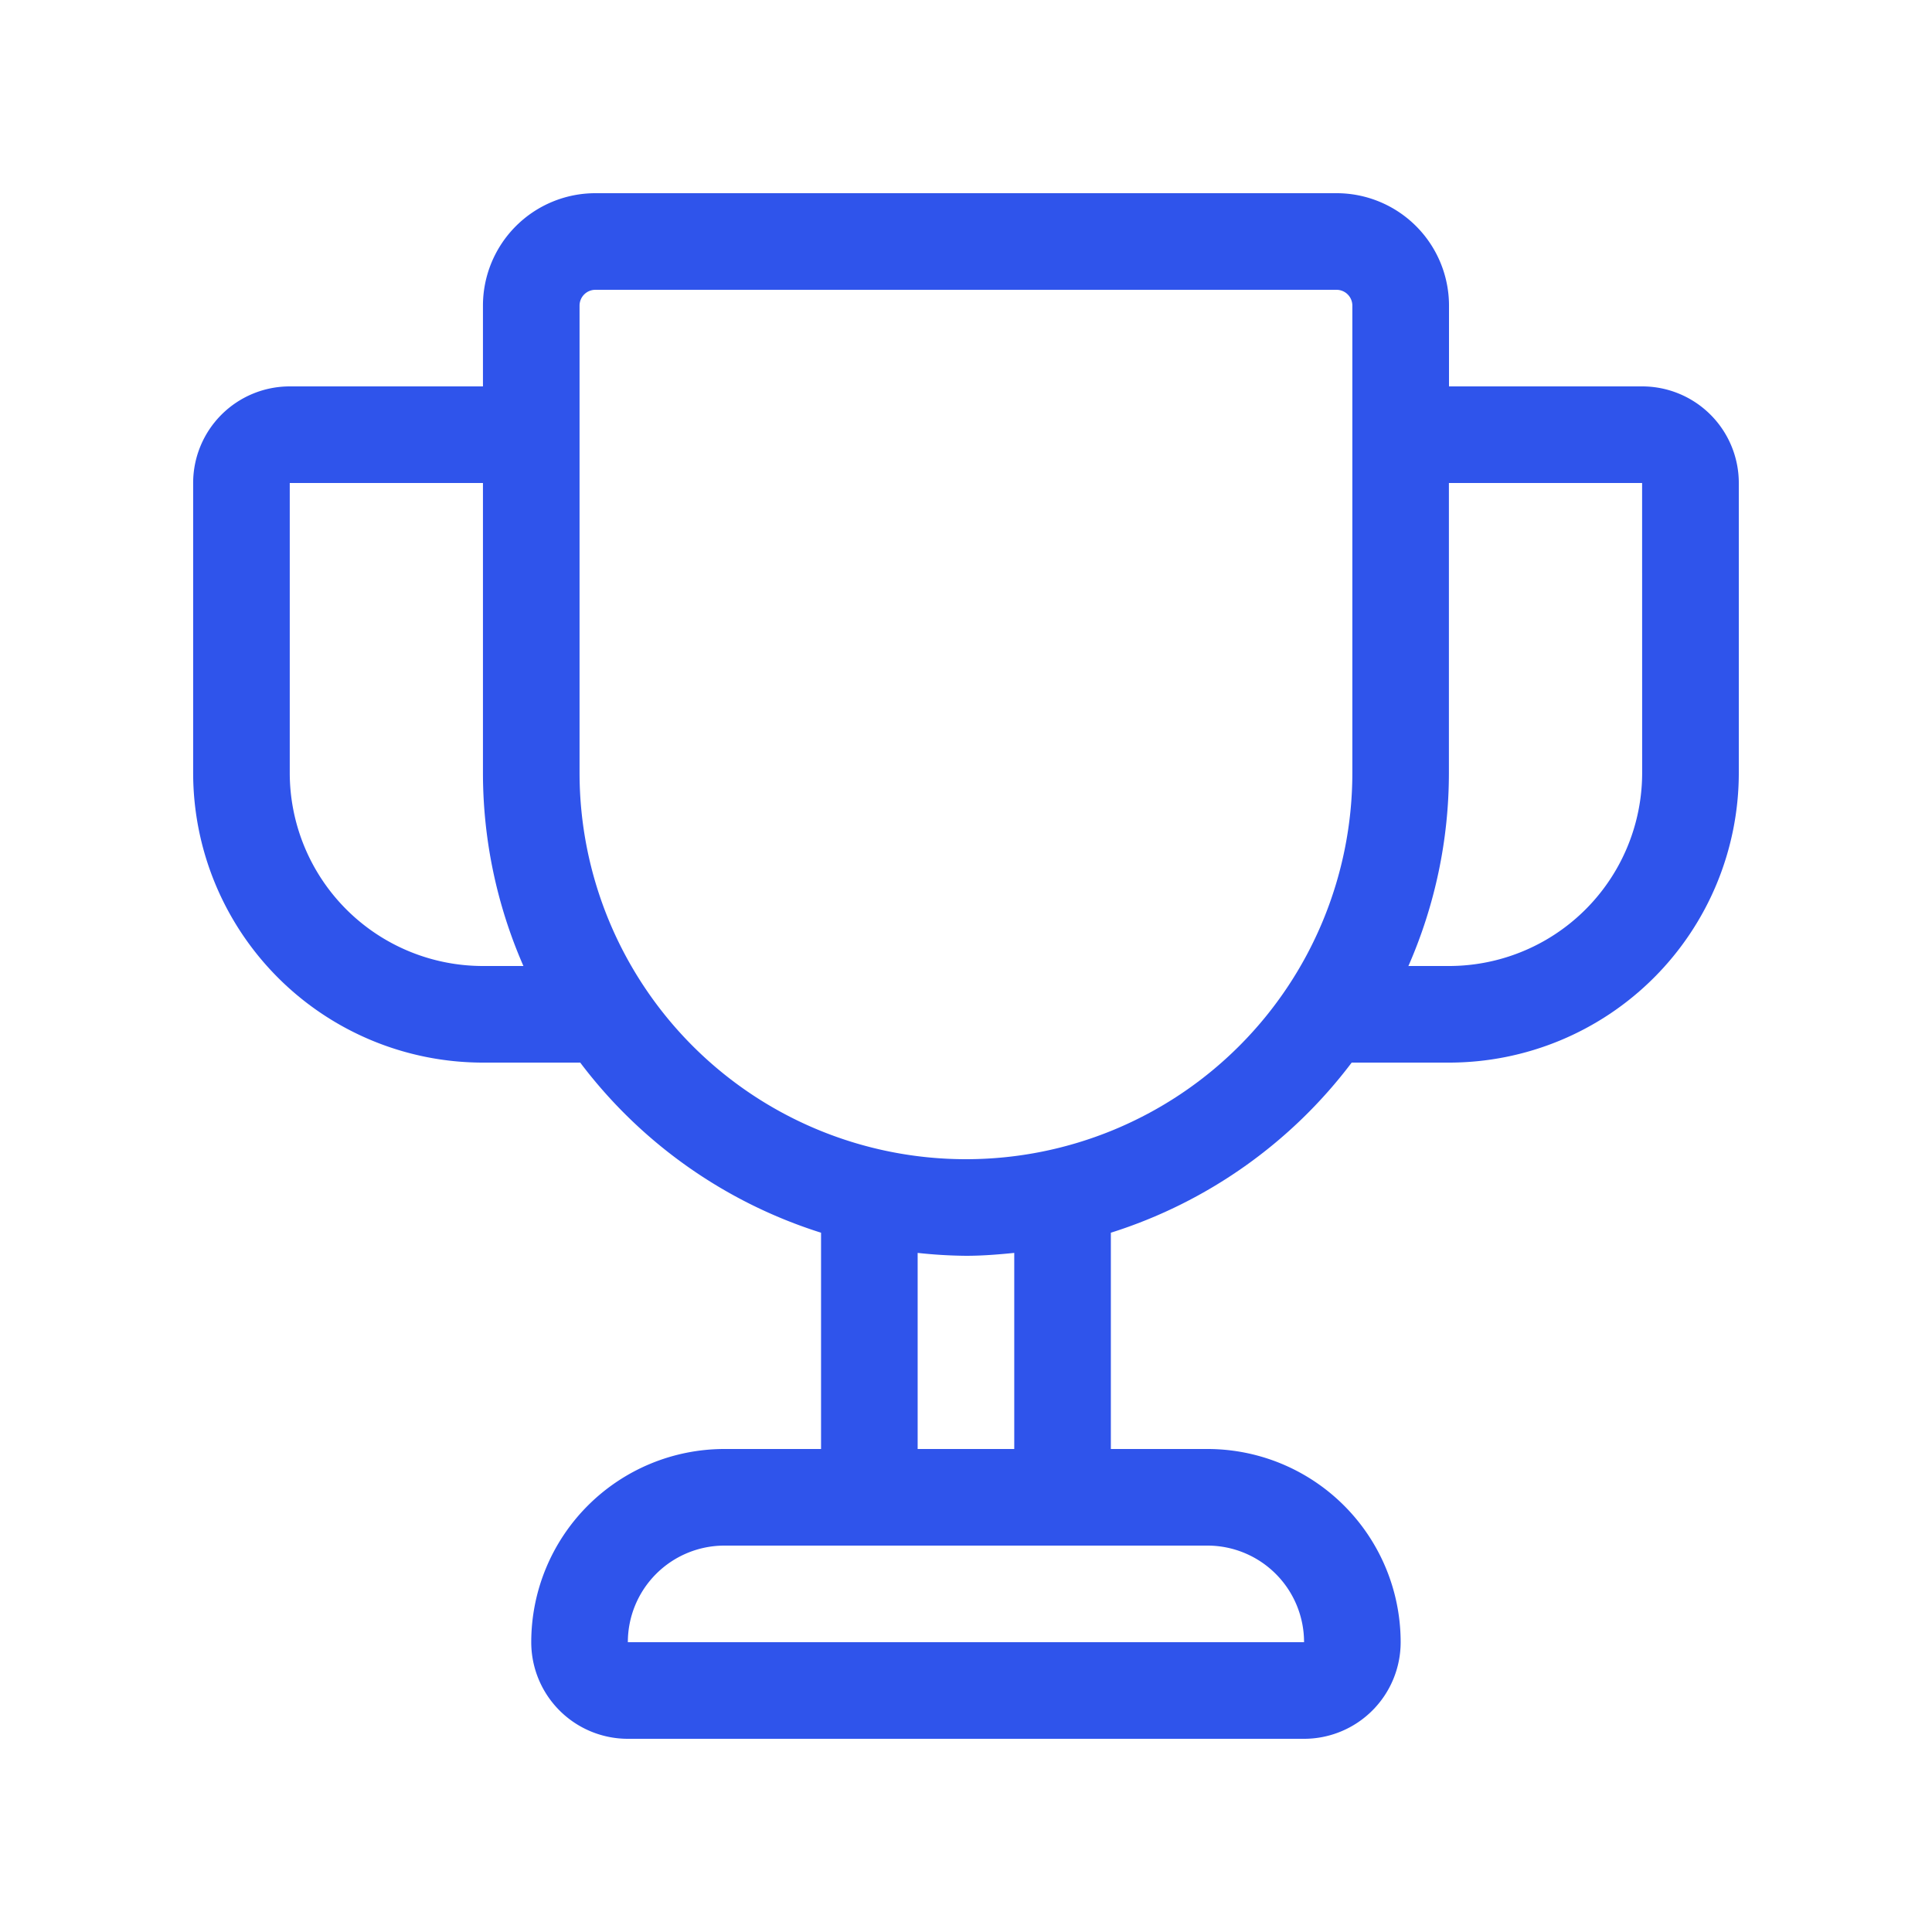
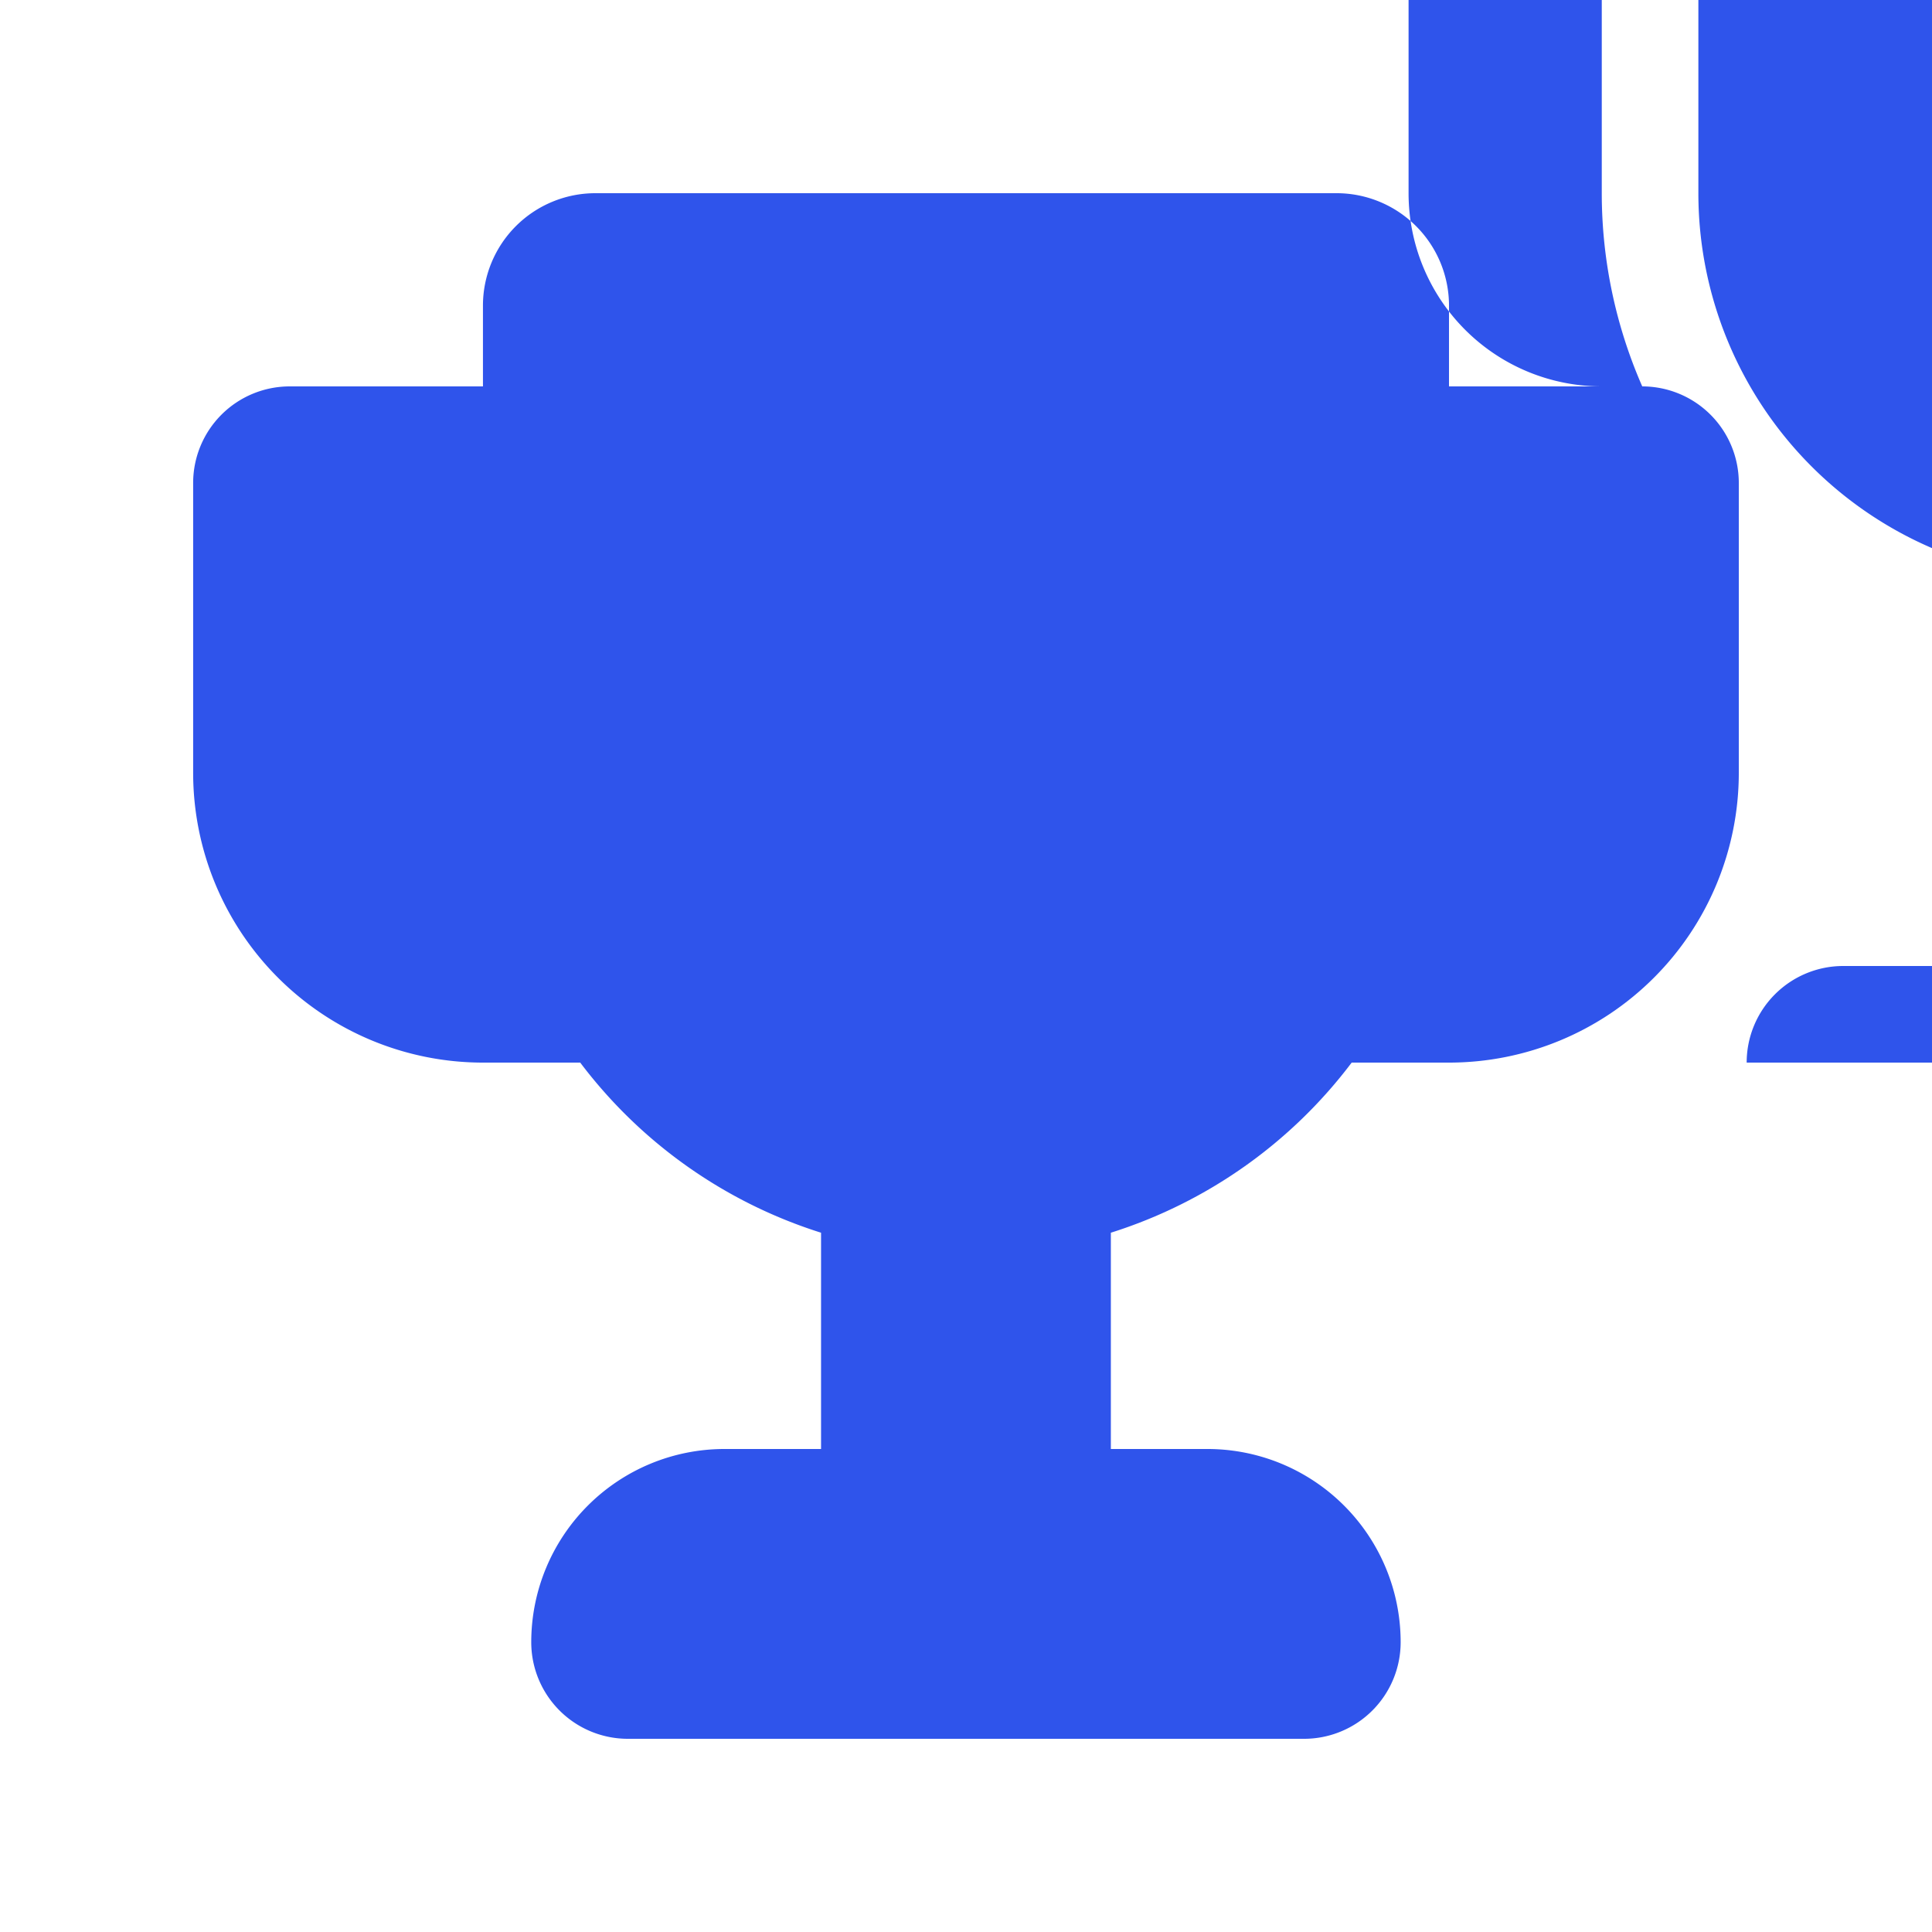
<svg xmlns="http://www.w3.org/2000/svg" width="40" height="40" viewBox="0 0 40 40">
  <defs>
    <style>.a{fill:#2f54eb;}.b{fill:none;}</style>
  </defs>
  <g transform="translate(-537 -2234)">
-     <path class="a" d="M282.463,309.428h-4v-1.672a2.328,2.328,0,0,0-2.328-2.328H260.79a2.328,2.328,0,0,0-2.328,2.328v1.672h-4a2,2,0,0,0-2,2v6a6,6,0,0,0,6,6h2.014a10.017,10.017,0,0,0,4.986,3.522v4.478h-2a4,4,0,0,0-4,4,2,2,0,0,0,2,2h14a2,2,0,0,0,2-2,4,4,0,0,0-4-4h-2V326.95a10.022,10.022,0,0,0,4.992-3.53l-.005.008h2.014a6,6,0,0,0,6-6v-6A2,2,0,0,0,282.463,309.428Zm-23.164,12h-.837a4,4,0,0,1-4-4v-6h4v6a9.964,9.964,0,0,0,.838,4Zm14.163,12a2,2,0,0,1,2,2h-14a2,2,0,0,1,2-2Zm-6-2v-4.06a10,10,0,0,0,1,.06c.338,0,.67-.027,1-.06v4.06Zm9-14a8,8,0,0,1-16,0v-9.672a.328.328,0,0,1,.328-.328h15.344a.328.328,0,0,1,.328.328Zm6,0a4,4,0,0,1-4,4h-.838l-.011.022a9.958,9.958,0,0,0,.848-4.022v-6h4Z" transform="translate(288.537 1932.572)" />
-     <rect class="b" width="40" height="40" transform="translate(537 2234)" />
+     <path class="a" d="M282.463,309.428h-4v-1.672a2.328,2.328,0,0,0-2.328-2.328H260.79a2.328,2.328,0,0,0-2.328,2.328v1.672h-4a2,2,0,0,0-2,2v6a6,6,0,0,0,6,6h2.014a10.017,10.017,0,0,0,4.986,3.522v4.478h-2a4,4,0,0,0-4,4,2,2,0,0,0,2,2h14a2,2,0,0,0,2-2,4,4,0,0,0-4-4h-2V326.95a10.022,10.022,0,0,0,4.992-3.53l-.005.008h2.014a6,6,0,0,0,6-6v-6A2,2,0,0,0,282.463,309.428Zh-.837a4,4,0,0,1-4-4v-6h4v6a9.964,9.964,0,0,0,.838,4Zm14.163,12a2,2,0,0,1,2,2h-14a2,2,0,0,1,2-2Zm-6-2v-4.06a10,10,0,0,0,1,.06c.338,0,.67-.027,1-.06v4.06Zm9-14a8,8,0,0,1-16,0v-9.672a.328.328,0,0,1,.328-.328h15.344a.328.328,0,0,1,.328.328Zm6,0a4,4,0,0,1-4,4h-.838l-.011.022a9.958,9.958,0,0,0,.848-4.022v-6h4Z" transform="translate(288.537 1932.572)" />
  </g>
</svg>